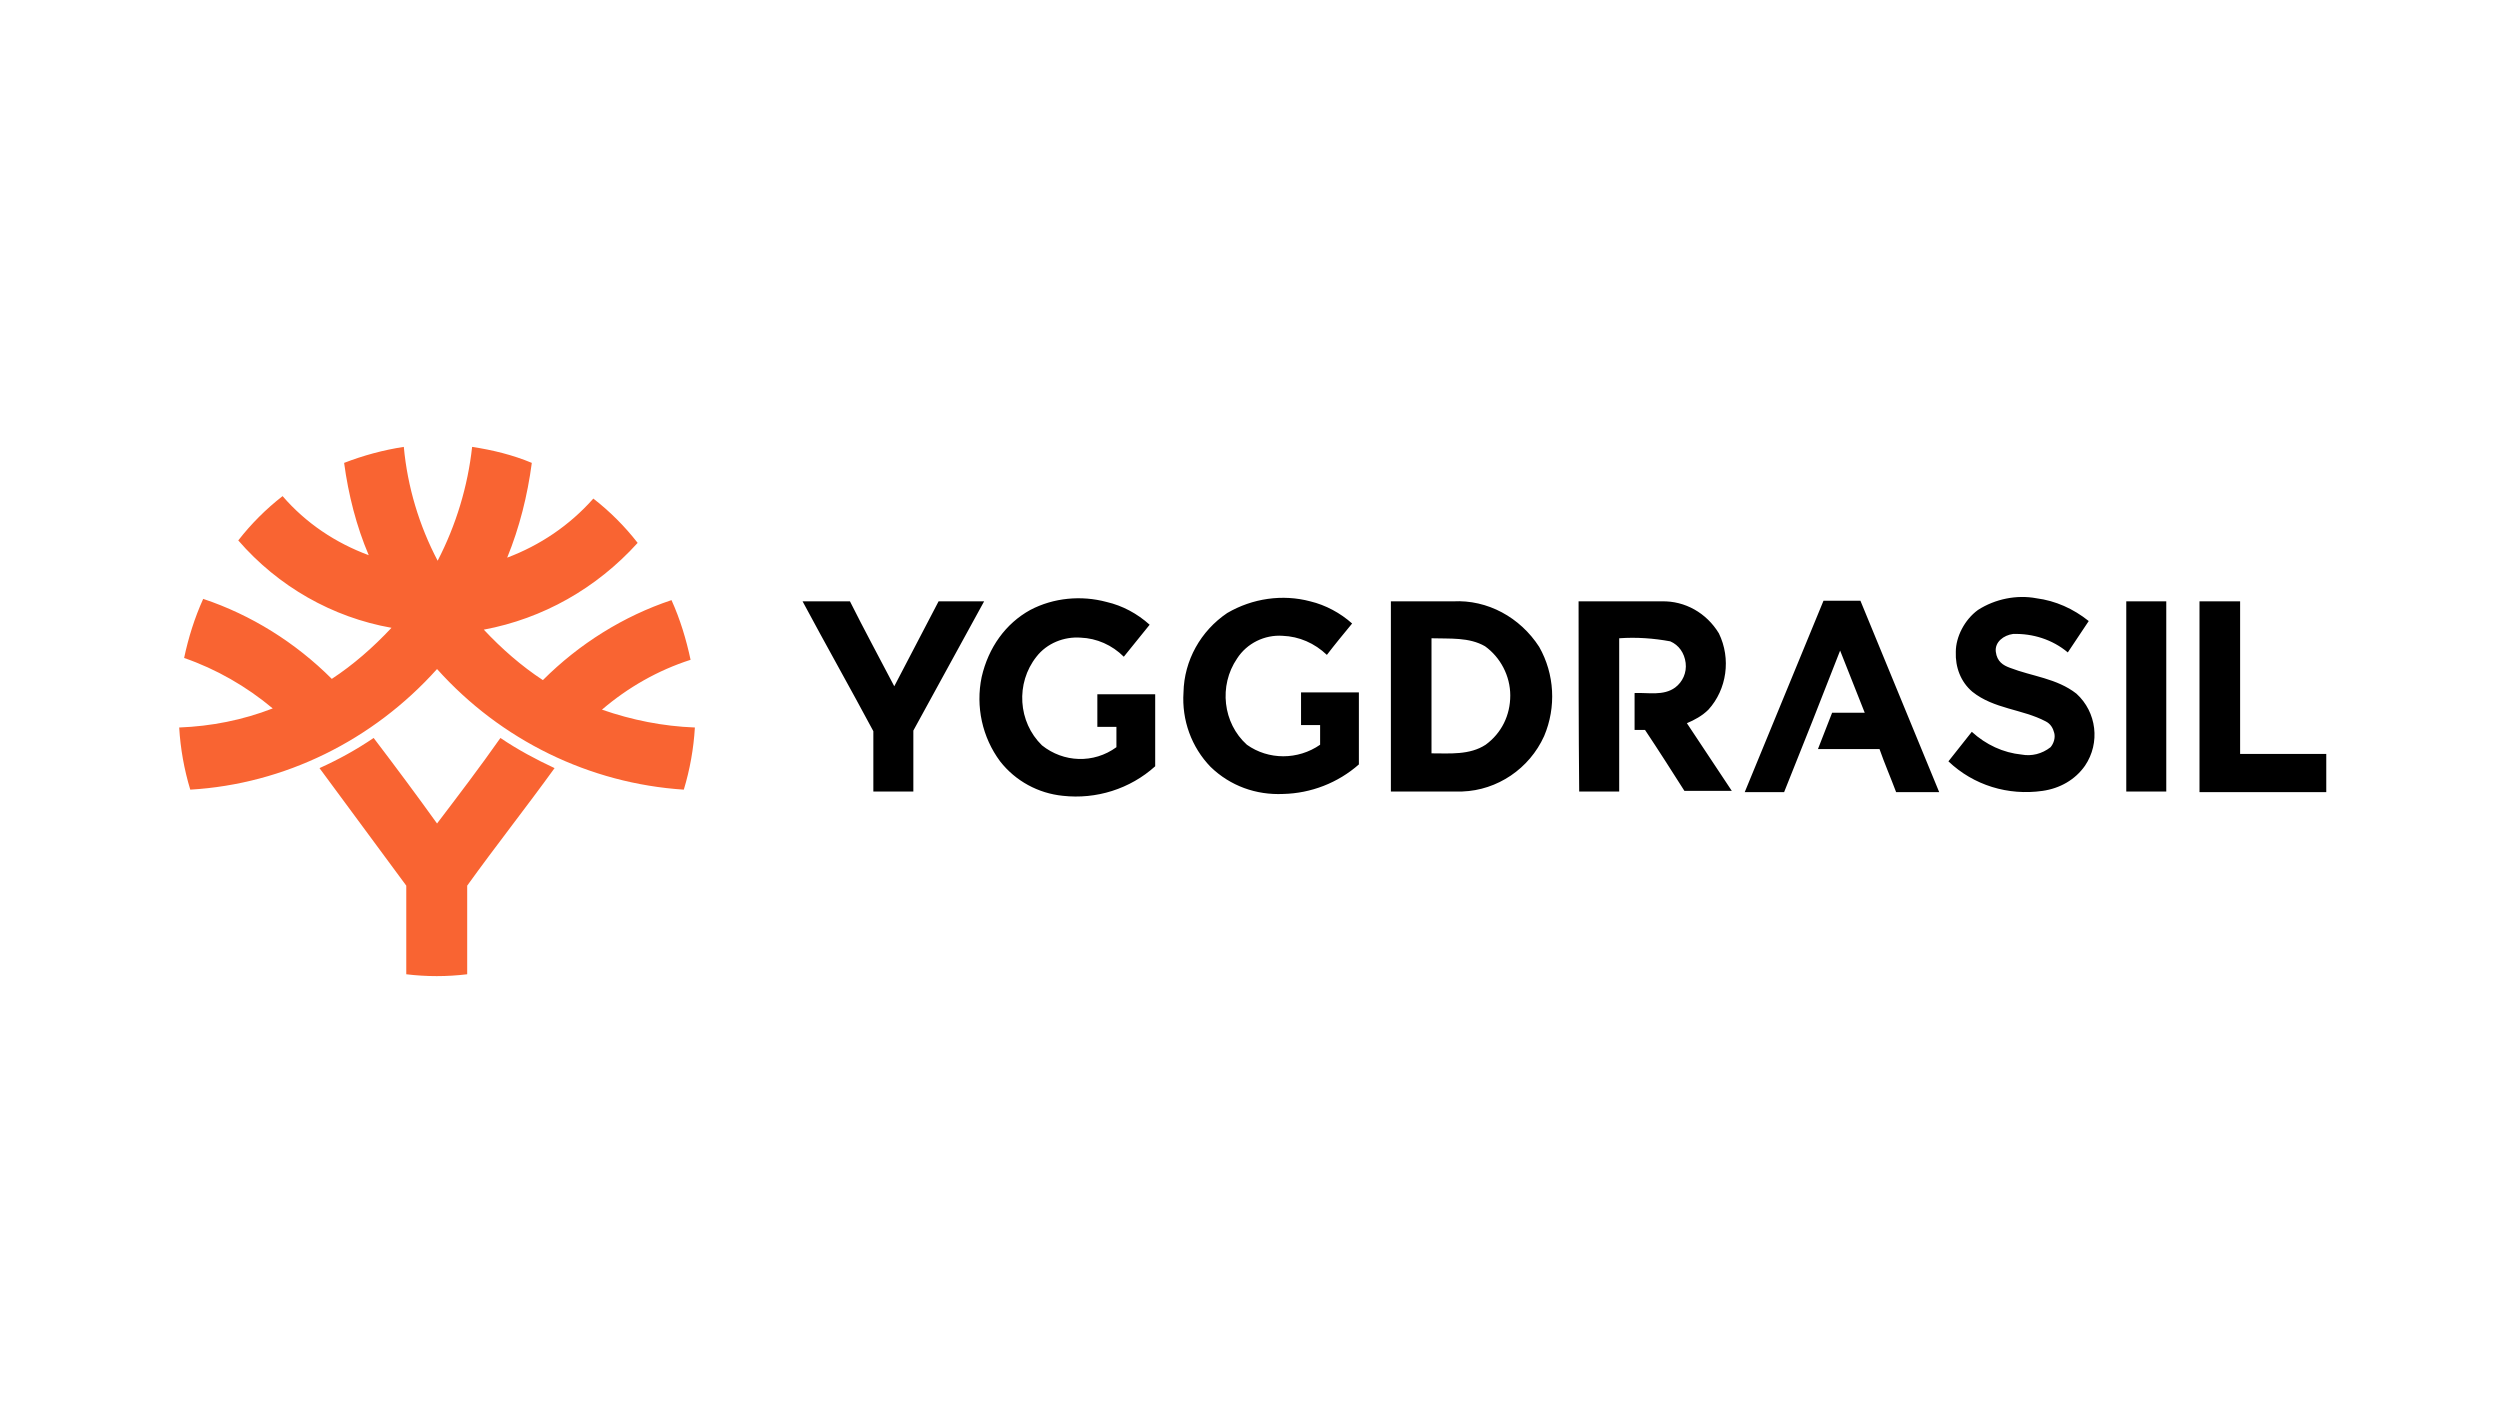
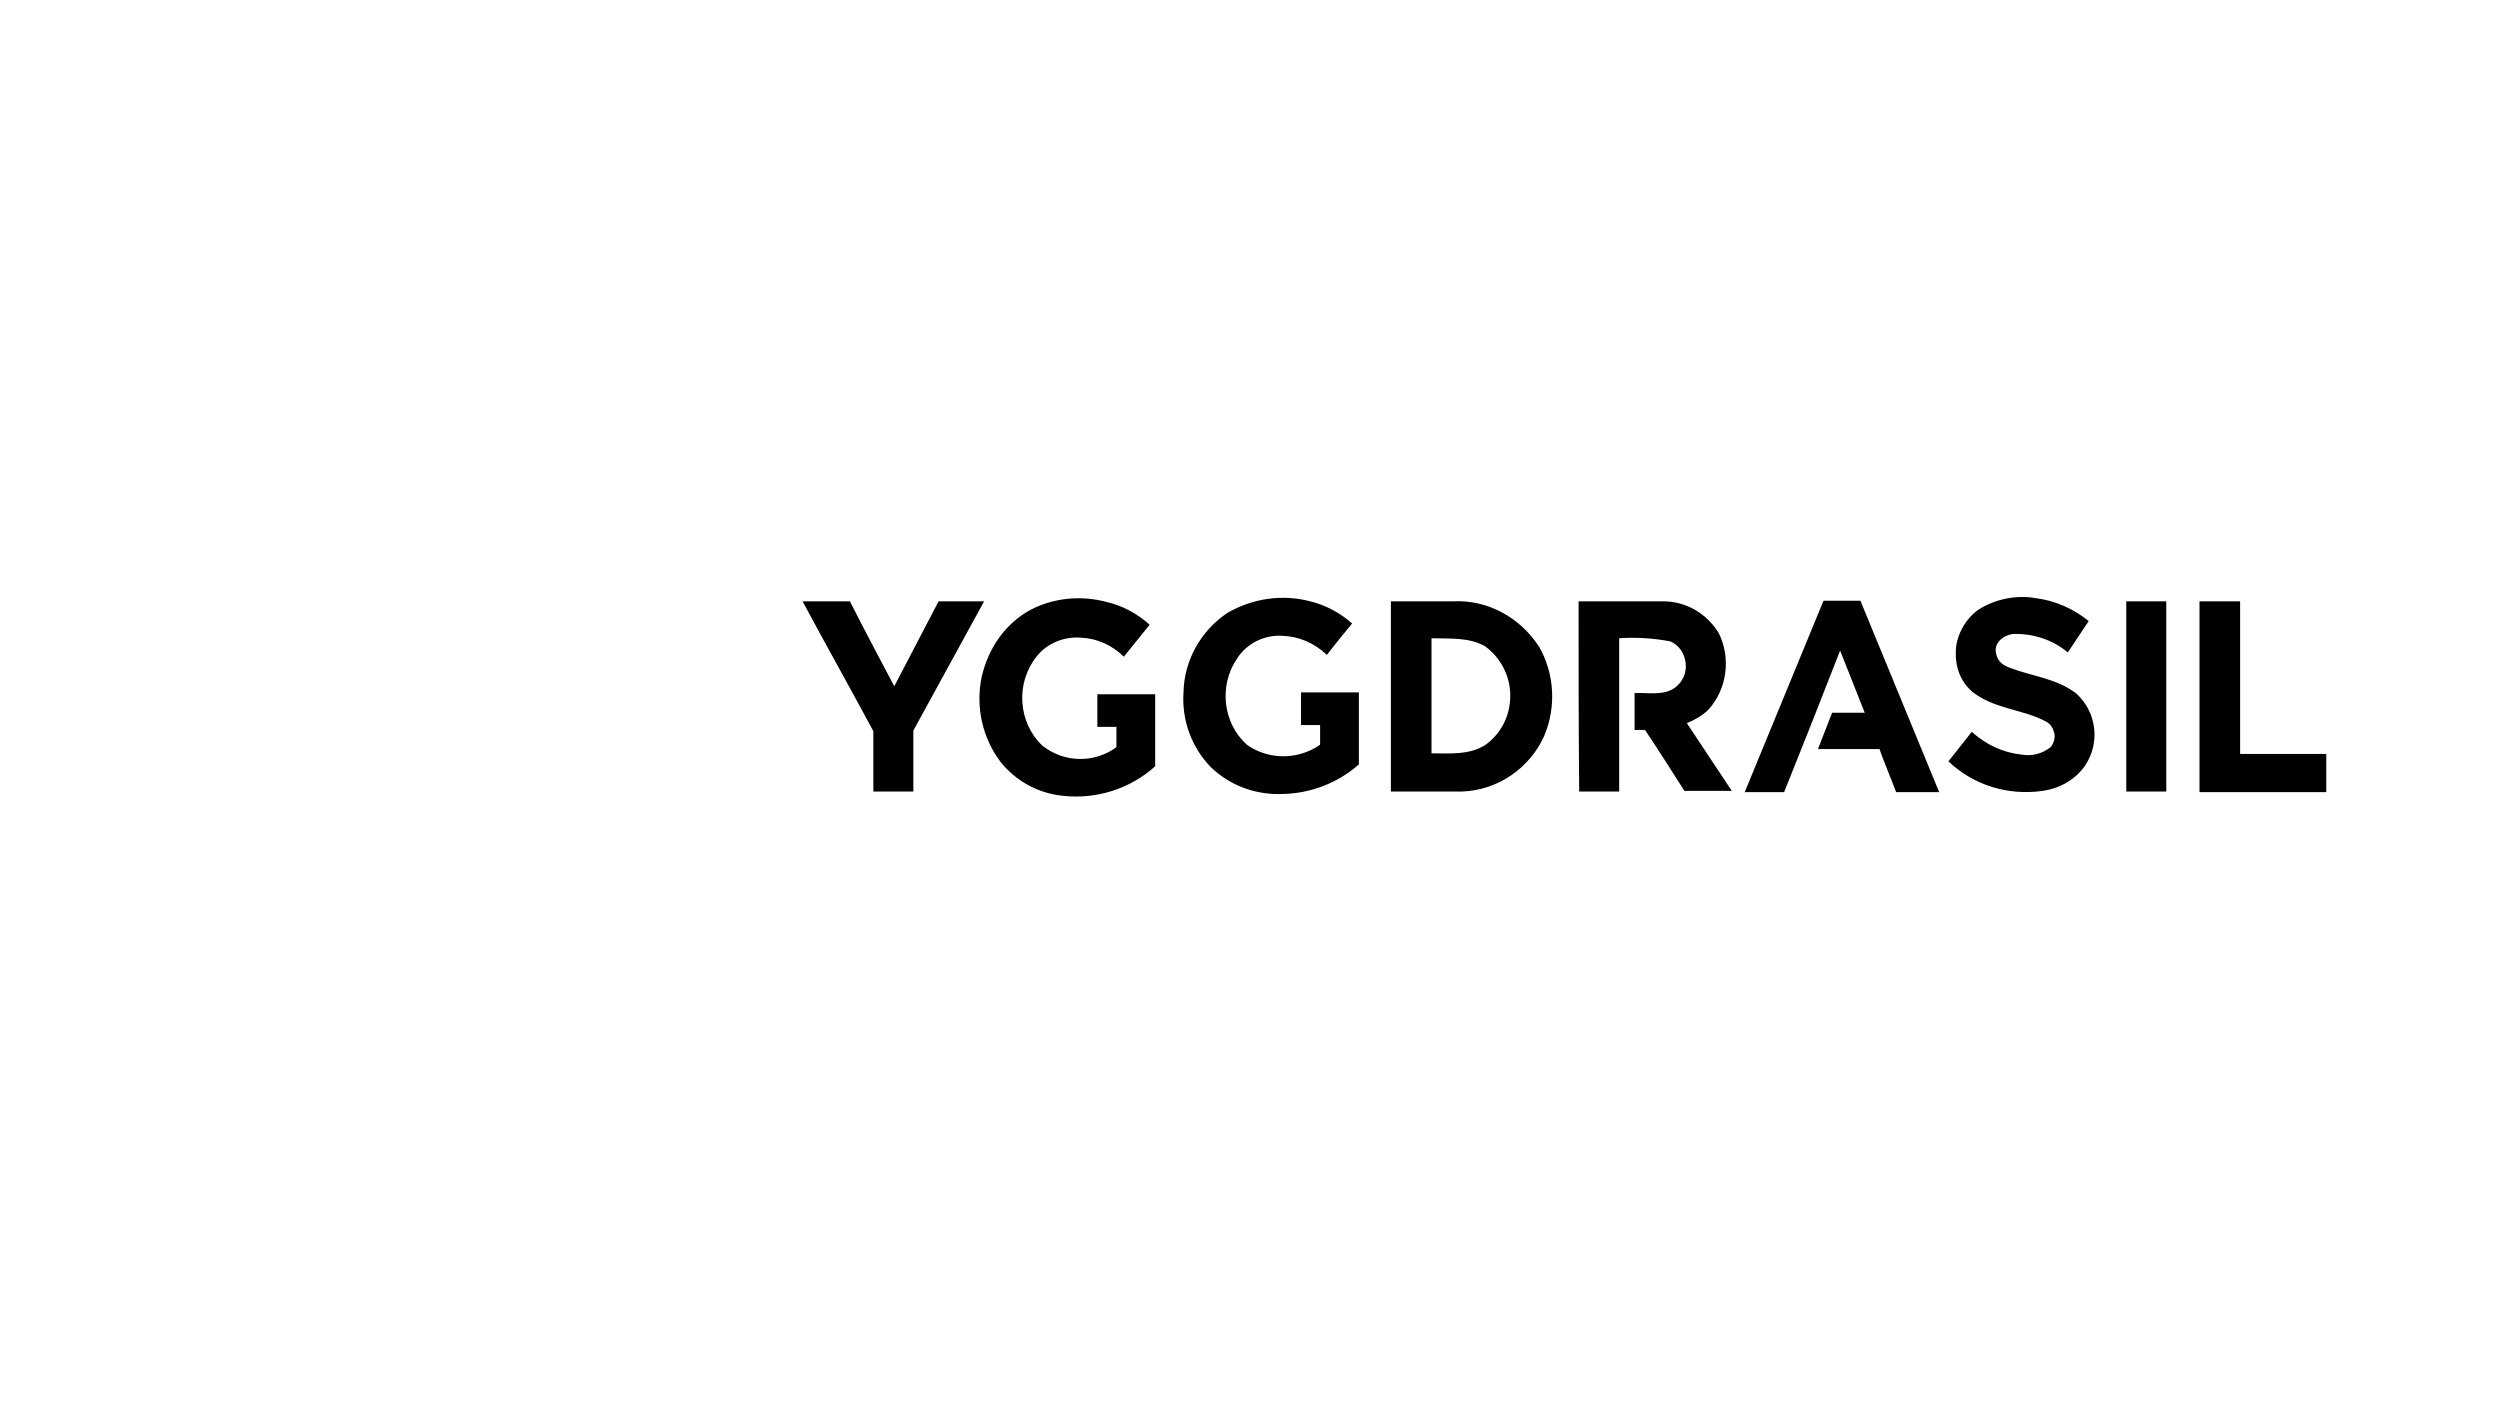
<svg xmlns="http://www.w3.org/2000/svg" width="65" height="37" viewBox="0 0 65 37" fill="none">
  <g id="Yggdrasil_darak.svg">
    <g id="Layer_1">
      <g id="Group">
-         <path id="Vector" d="M8.947 12.035C9.443 11.843 9.971 11.699 10.499 11.619C10.595 12.659 10.899 13.667 11.379 14.579C11.859 13.651 12.163 12.643 12.275 11.619C12.803 11.699 13.331 11.827 13.827 12.035C13.715 12.883 13.507 13.715 13.187 14.499C14.035 14.179 14.803 13.667 15.427 12.963C15.859 13.299 16.243 13.683 16.579 14.115C15.507 15.299 14.115 16.083 12.579 16.371C13.043 16.867 13.555 17.315 14.115 17.683C15.059 16.739 16.211 16.019 17.459 15.603C17.683 16.099 17.843 16.627 17.955 17.155C17.107 17.427 16.323 17.875 15.651 18.451C16.435 18.723 17.235 18.883 18.067 18.915C18.035 19.459 17.939 20.003 17.779 20.531C15.331 20.371 13.027 19.251 11.363 17.395C9.699 19.251 7.395 20.387 4.947 20.531C4.787 20.003 4.691 19.459 4.659 18.915C5.491 18.883 6.307 18.723 7.091 18.419C6.403 17.843 5.619 17.395 4.787 17.107C4.899 16.579 5.059 16.067 5.283 15.571C6.531 15.987 7.683 16.707 8.627 17.651C9.187 17.283 9.699 16.835 10.179 16.323C8.643 16.051 7.235 15.251 6.195 14.051C6.531 13.619 6.915 13.235 7.347 12.899C7.955 13.603 8.723 14.115 9.587 14.435C9.267 13.683 9.059 12.867 8.947 12.035ZM8.307 19.971C8.803 19.747 9.267 19.491 9.715 19.187C10.275 19.923 10.835 20.675 11.363 21.411C11.923 20.675 12.483 19.939 13.011 19.187C13.459 19.491 13.939 19.747 14.419 19.971C13.667 21.011 12.883 22.003 12.147 23.027C12.147 23.795 12.147 24.563 12.147 25.331C11.619 25.395 11.091 25.395 10.563 25.331V23.027L8.307 19.971Z" fill="#F96432" />
        <path id="Vector_2" d="M51.427 15.859C51.875 15.571 52.435 15.459 52.947 15.555C53.443 15.619 53.907 15.827 54.307 16.147L53.763 16.963C53.363 16.627 52.851 16.467 52.339 16.483C52.099 16.515 51.859 16.691 51.891 16.947C51.923 17.203 52.083 17.299 52.259 17.363C52.835 17.587 53.475 17.635 53.987 18.035C54.515 18.515 54.611 19.315 54.211 19.907C53.955 20.275 53.555 20.499 53.107 20.563C52.211 20.691 51.315 20.419 50.659 19.795L51.267 19.027C51.635 19.363 52.083 19.571 52.563 19.619C52.819 19.667 53.091 19.603 53.315 19.427C53.395 19.331 53.443 19.187 53.411 19.059C53.379 18.931 53.315 18.819 53.187 18.755C52.579 18.435 51.843 18.435 51.283 17.987C50.979 17.731 50.835 17.347 50.851 16.947C50.851 16.563 51.075 16.115 51.427 15.859ZM26.787 15.859C27.395 15.539 28.115 15.475 28.771 15.651C29.187 15.747 29.571 15.955 29.891 16.243L29.219 17.075C28.915 16.771 28.515 16.595 28.099 16.579C27.667 16.547 27.219 16.723 26.947 17.075C26.403 17.763 26.467 18.771 27.091 19.379C27.651 19.827 28.435 19.859 29.027 19.427C29.027 19.251 29.027 19.075 29.027 18.899H28.531C28.531 18.627 28.531 18.339 28.531 18.051H30.035V19.923C29.379 20.515 28.499 20.787 27.635 20.691C26.995 20.627 26.403 20.307 26.003 19.795C25.539 19.171 25.363 18.371 25.523 17.603C25.699 16.835 26.147 16.211 26.787 15.859ZM31.907 15.939C32.563 15.555 33.347 15.443 34.067 15.635C34.467 15.731 34.851 15.939 35.155 16.211C34.931 16.483 34.707 16.755 34.499 17.027C34.179 16.723 33.779 16.547 33.347 16.531C32.883 16.499 32.419 16.723 32.163 17.123C31.683 17.827 31.795 18.803 32.419 19.363C32.979 19.763 33.747 19.763 34.323 19.363V18.851H33.827V18.003H35.331C35.331 18.627 35.331 19.251 35.331 19.875C34.787 20.355 34.083 20.627 33.363 20.643C32.659 20.675 31.987 20.435 31.475 19.939C30.979 19.427 30.723 18.723 30.771 18.003C30.787 17.171 31.219 16.403 31.907 15.939ZM20.867 15.635C21.283 15.635 21.683 15.635 22.099 15.635C22.467 16.371 22.867 17.107 23.251 17.843L24.403 15.635H25.587C24.979 16.755 24.355 17.875 23.747 18.995C23.747 19.523 23.747 20.051 23.747 20.579H22.707C22.707 20.051 22.707 19.523 22.707 19.011C22.099 17.875 21.475 16.771 20.867 15.635ZM36.163 15.635H37.779C38.675 15.587 39.523 16.051 40.019 16.819C40.419 17.523 40.467 18.387 40.147 19.139C39.763 19.987 38.931 20.547 38.019 20.579C37.411 20.579 36.787 20.579 36.163 20.579C36.163 18.931 36.163 17.283 36.163 15.635ZM37.219 16.595C37.219 17.587 37.219 18.595 37.219 19.587C37.699 19.587 38.211 19.635 38.627 19.363C39.043 19.059 39.267 18.595 39.267 18.083C39.267 17.571 39.011 17.091 38.611 16.803C38.195 16.563 37.699 16.611 37.219 16.595ZM41.043 15.635C41.763 15.635 42.499 15.635 43.203 15.635C43.811 15.619 44.371 15.939 44.691 16.467C45.011 17.123 44.899 17.923 44.419 18.451C44.259 18.611 44.051 18.723 43.859 18.803L45.027 20.563H43.795C43.459 20.035 43.123 19.507 42.771 18.979H42.499V18.019C42.851 18.003 43.251 18.099 43.555 17.875C43.747 17.731 43.859 17.491 43.827 17.235C43.795 16.979 43.651 16.771 43.427 16.675C42.995 16.595 42.547 16.563 42.099 16.595V20.579H41.059C41.043 18.931 41.043 17.283 41.043 15.635ZM45.363 20.595L47.411 15.619H48.371L50.419 20.595H49.299C49.155 20.211 48.995 19.843 48.867 19.475H47.267L47.635 18.531H48.483L47.843 16.915C47.363 18.147 46.883 19.363 46.387 20.595H45.363ZM55.283 15.635H56.323V20.579H55.283V15.635ZM57.187 15.635H58.243C58.243 16.963 58.243 18.275 58.243 19.603H60.483V20.595H57.187C57.187 18.931 57.187 17.283 57.187 15.635Z" fill="black" />
      </g>
    </g>
  </g>
</svg>